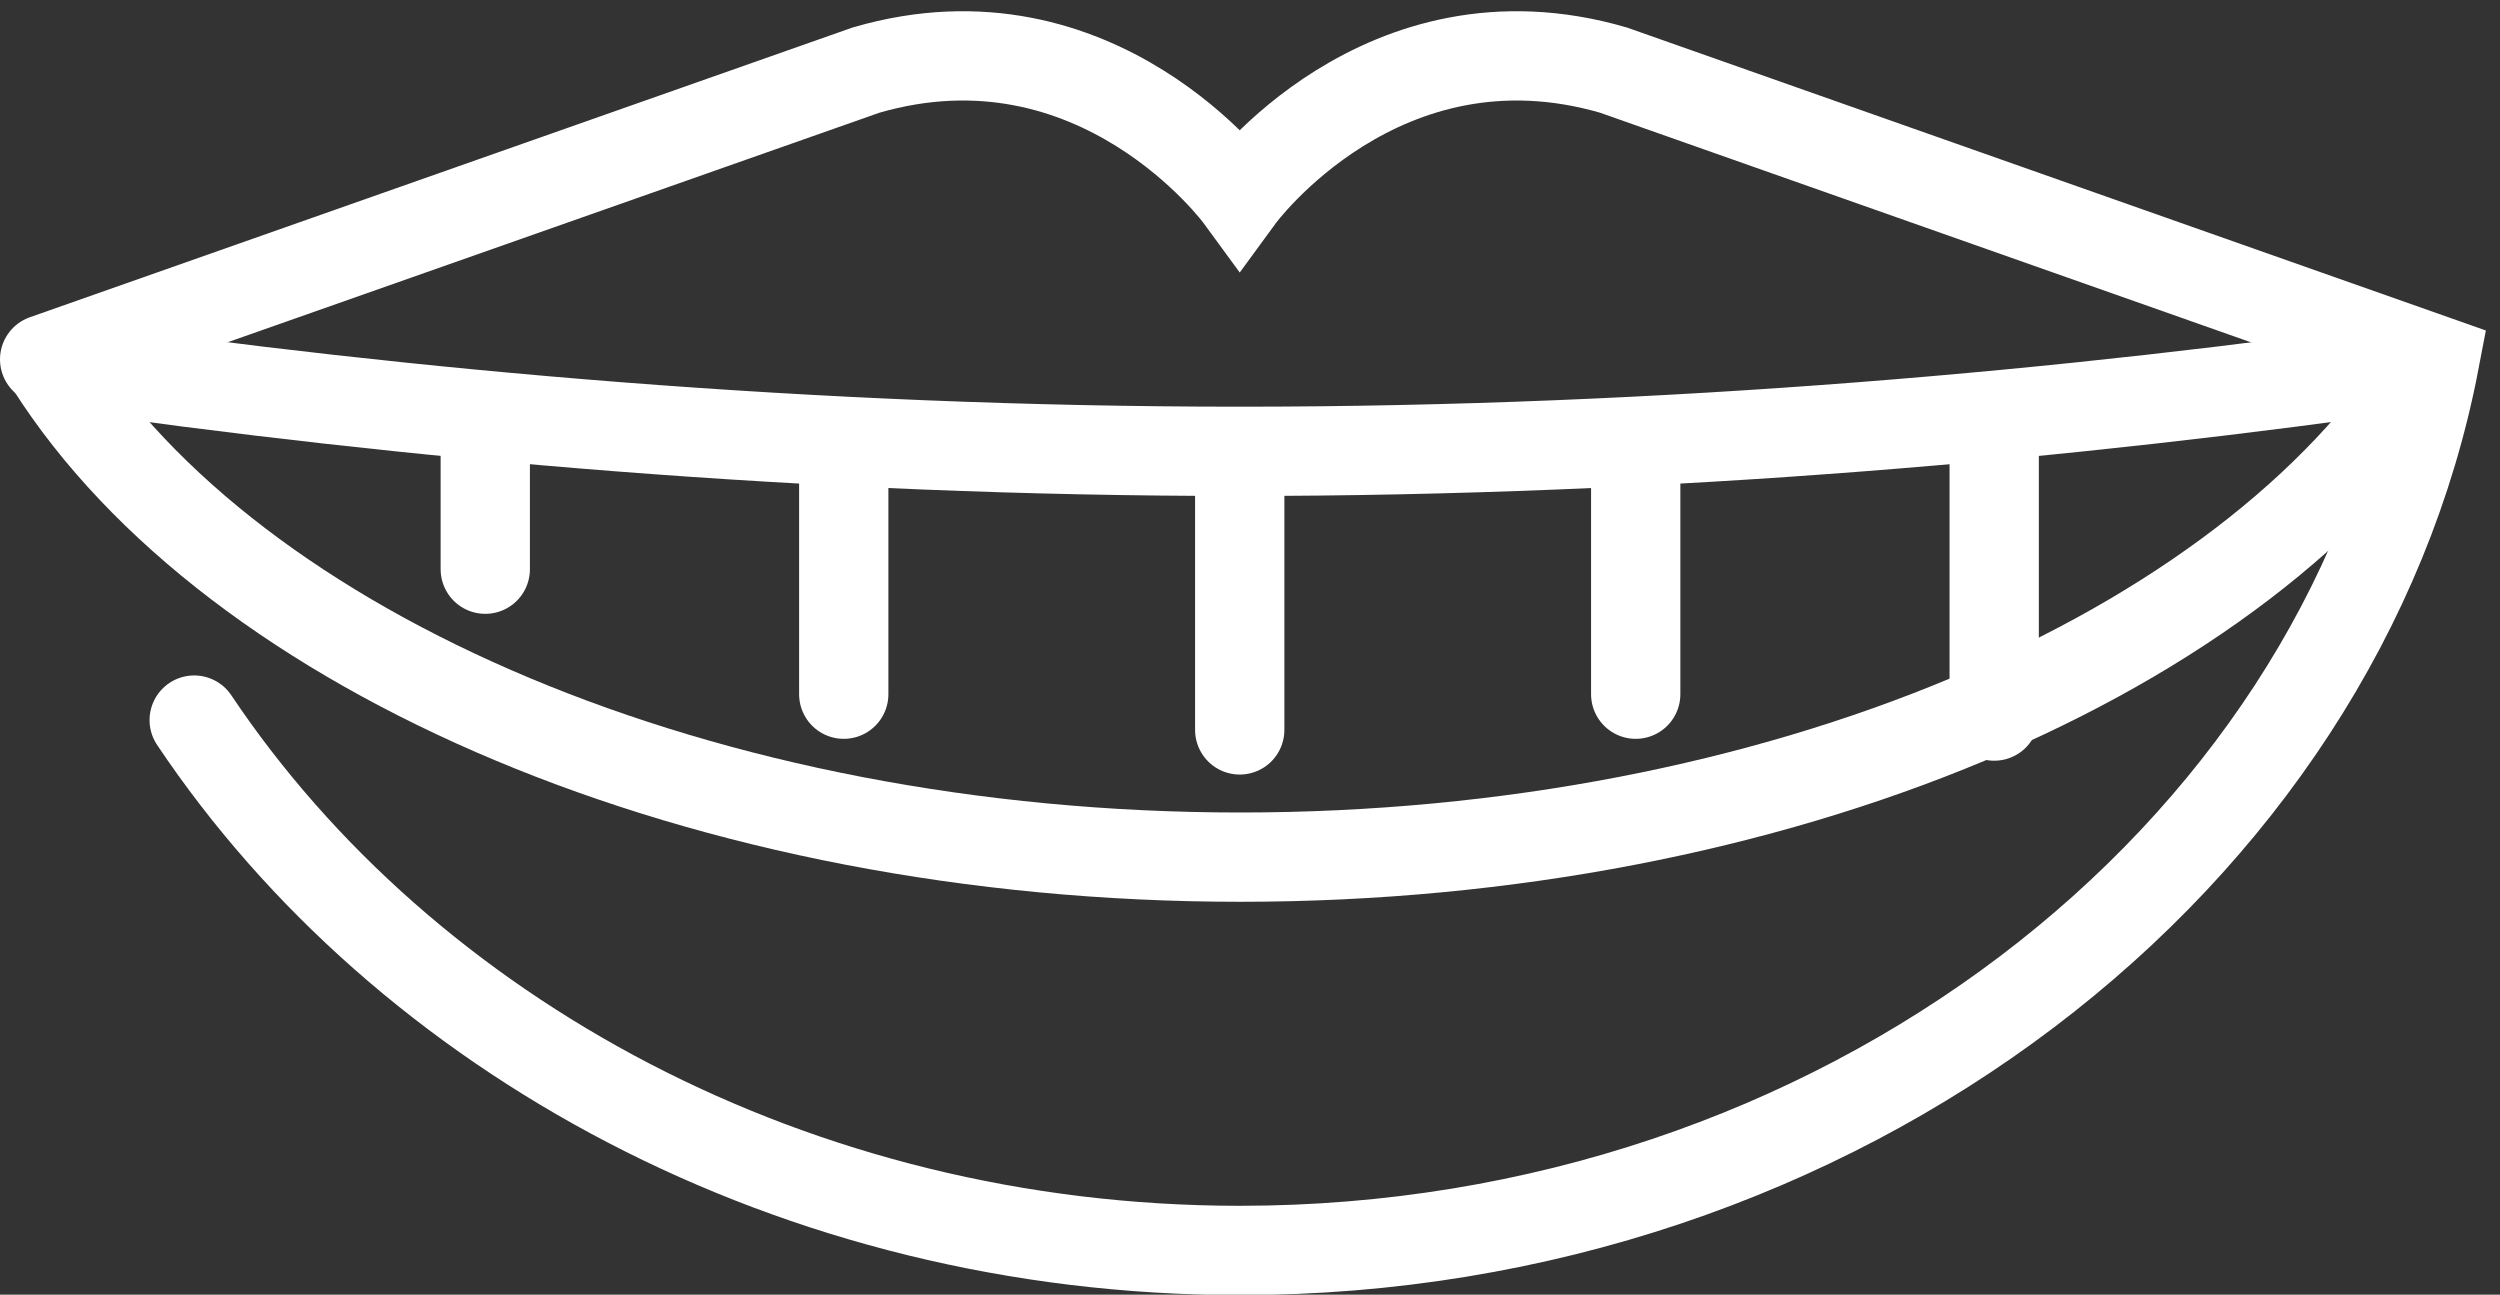
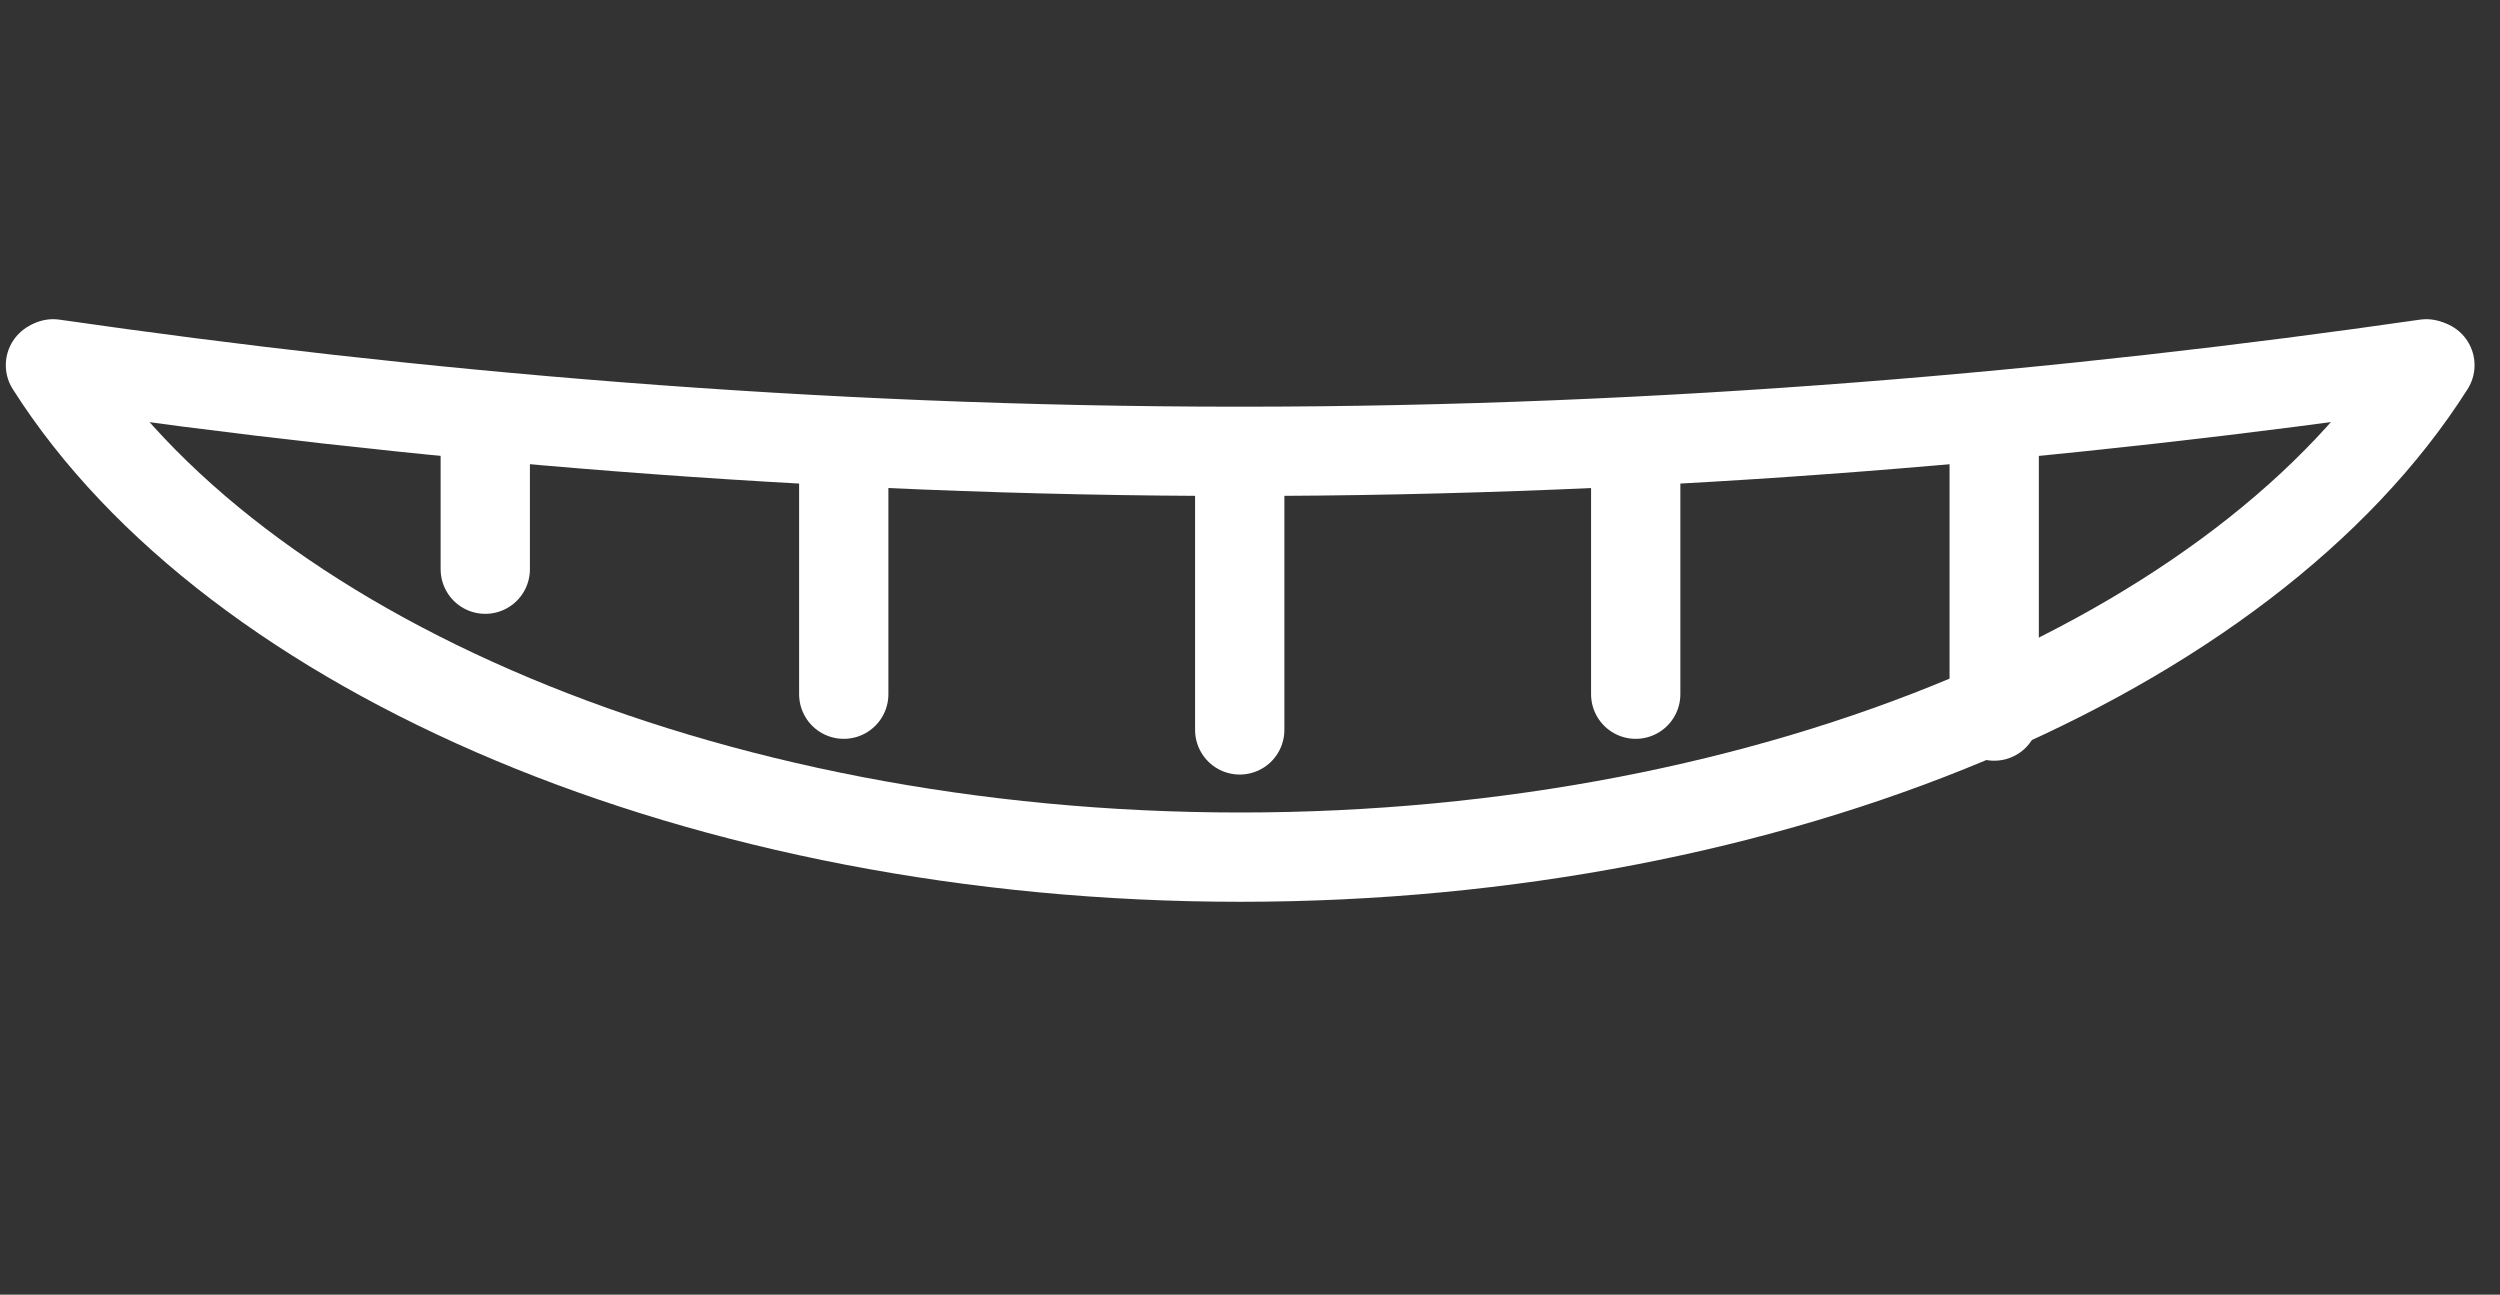
<svg xmlns="http://www.w3.org/2000/svg" width="56" height="29" viewBox="0 0 56 29" fill="none">
  <rect x="0" y="0" width="56" height="29" fill="#333333" stroke="none" />
  <g clip-path="url(#clip0_18_112)">
    <path d="M1.13 8.18C5.23 14.64 15.76 19.2 27.78 19.2C39.8 19.2 50.33 14.65 54.43 8.18" stroke="white" stroke-width="2" stroke-miterlimit="10" stroke-linecap="round" />
-     <path d="M4.35 16.13C9.07 23.18 17.8 28.01 27.77 28.01C41.21 28.01 52.41 19.23 54.54 8.06L36.14 1.57C30.95 0.06 27.77 4.41 27.77 4.41C27.77 4.41 24.59 0.06 19.4 1.57L1 8.05" stroke="white" stroke-width="2" stroke-miterlimit="10" stroke-linecap="round" />
    <path d="M1.19 8.15C9.15 9.3 18.19 10.11 27.77 10.11C37.35 10.11 46.39 9.3 54.35 8.15" stroke="white" stroke-width="2" stroke-miterlimit="10" stroke-linecap="round" />
    <path d="M27.77 10.41V16.35" stroke="white" stroke-width="2" stroke-miterlimit="10" stroke-linecap="round" />
    <path d="M18.9 9.96V15.55" stroke="white" stroke-width="2" stroke-miterlimit="10" stroke-linecap="round" />
    <path d="M10.87 9.51V12.75" stroke="white" stroke-width="2" stroke-miterlimit="10" stroke-linecap="round" />
    <path d="M36.64 9.96V15.55" stroke="white" stroke-width="2" stroke-miterlimit="10" stroke-linecap="round" />
    <path d="M44.67 9.51V16.04" stroke="white" stroke-width="2" stroke-miterlimit="10" stroke-linecap="round" />
  </g>
  <defs>
    <clipPath id="clip0_18_112">
      <rect width="55.69" height="28.75" fill="white" transform="translate(0 0.25)" />
    </clipPath>
  </defs>
</svg>